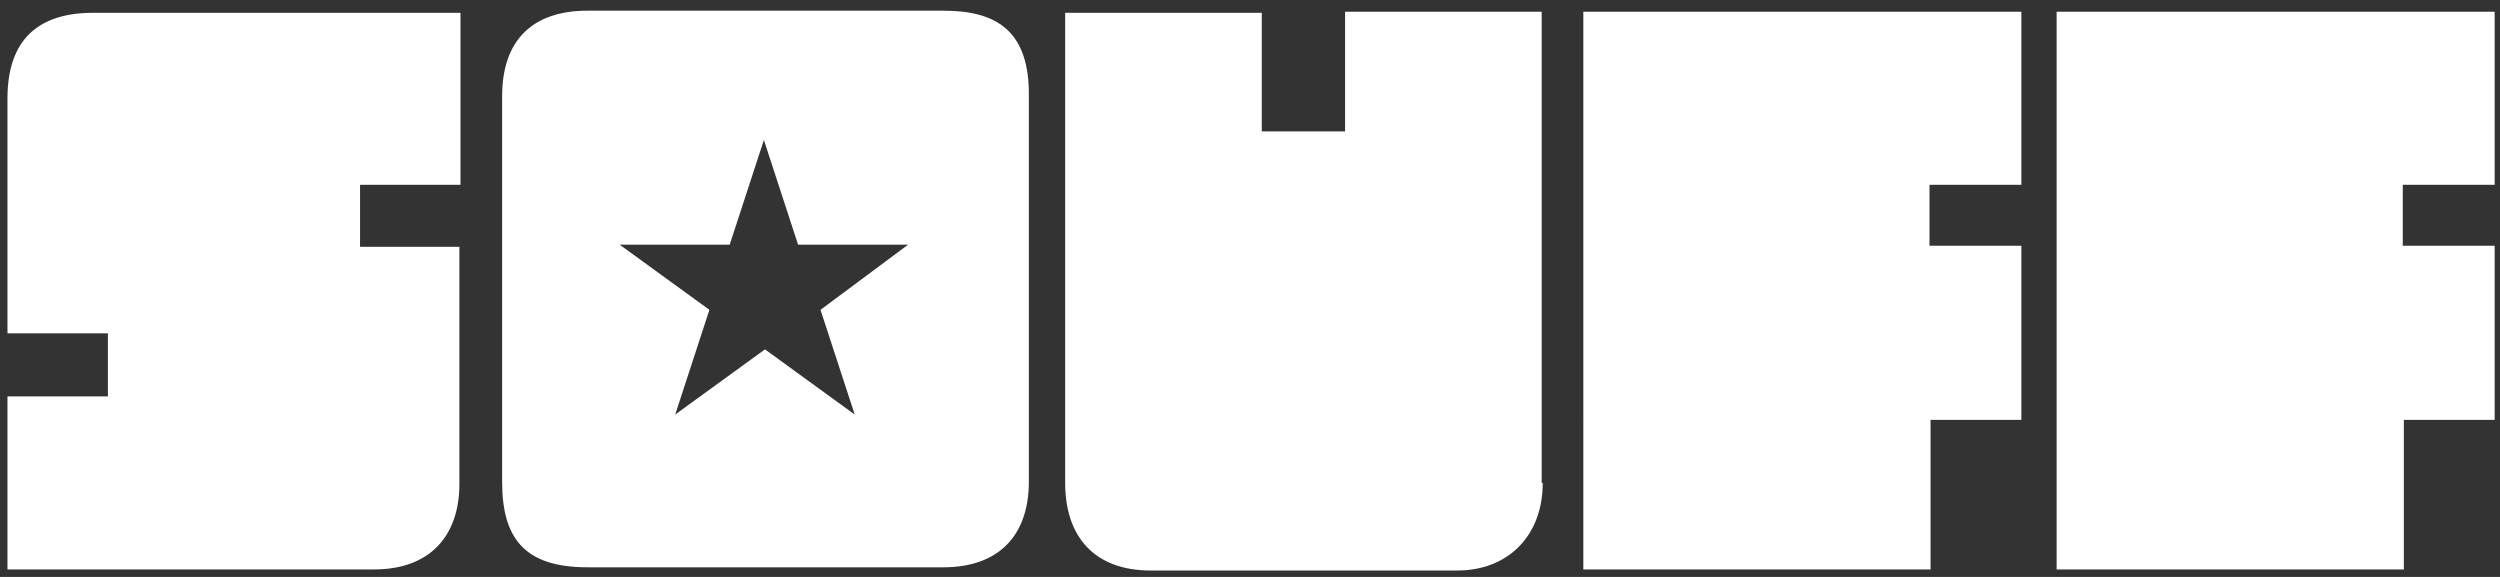
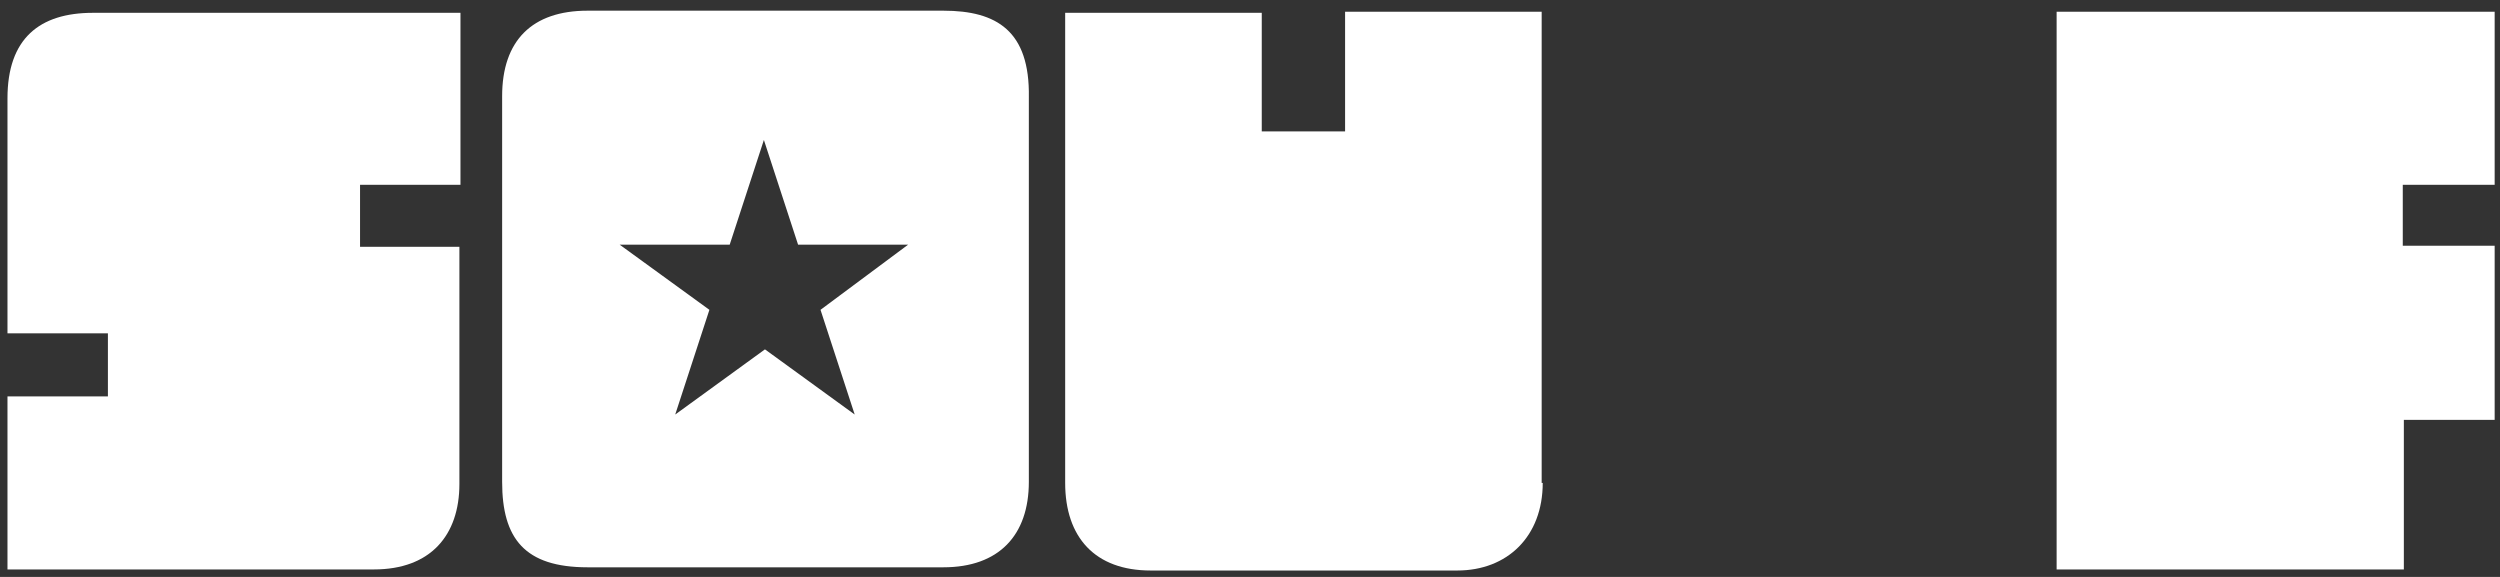
<svg xmlns="http://www.w3.org/2000/svg" id="Livello_1" x="0px" y="0px" viewBox="0 0 234 54" style="enable-background:new 0 0 234 54;" xml:space="preserve">
  <rect x="0" y="0" width="234" height="54" fill="#333333" stroke="none" />
  <style type="text/css">
	.st0{enable-background:new    ;}
	.st1{fill:#FFFFFF;}
</style>
  <g>
    <g>
      <g class="st0">
        <path class="st1" d="M43.1,17.3h-9.4v5.8H43v22.2c0,4.8-2.7,8-8,8H0.7V37.1h9.4v-5.9H0.7v-22c0-5.6,3-8,8-8h34.4V17.3z" />
        <path class="st1" d="M144.4,45.2c0,5-3.3,8.2-8,8.2h-28.7c-5.2,0-8-3.1-8-8.2v-44h18.4v11.1h7.8V1.1h18.4V45.2z" />
-         <path class="st1" d="M189.3,39.3h-8.6v14h-32.5V1.1h41v16.2h-8.6V23h8.6V39.3z" />
        <path class="st1" d="M233.6,39.3h-8.6v14h-32.5V1.1h41v16.2h-8.6V23h8.6V39.3z" />
      </g>
    </g>
    <path class="st1" d="M88.3,1H55c-5.2,0-8,2.8-8,8v36.1c0,5.3,2.1,8,8,8h33.3c5.2,0,8-3,8-8V9.1C96.4,2.9,93.3,1,88.3,1z M80,38.8   l-8.4-6.1l-8.4,6.1l3.2-9.8l-8.4-6.1h10.3l3.2-9.8l3.2,9.8h10.3L76.8,29L80,38.8z" />
  </g>
</svg>